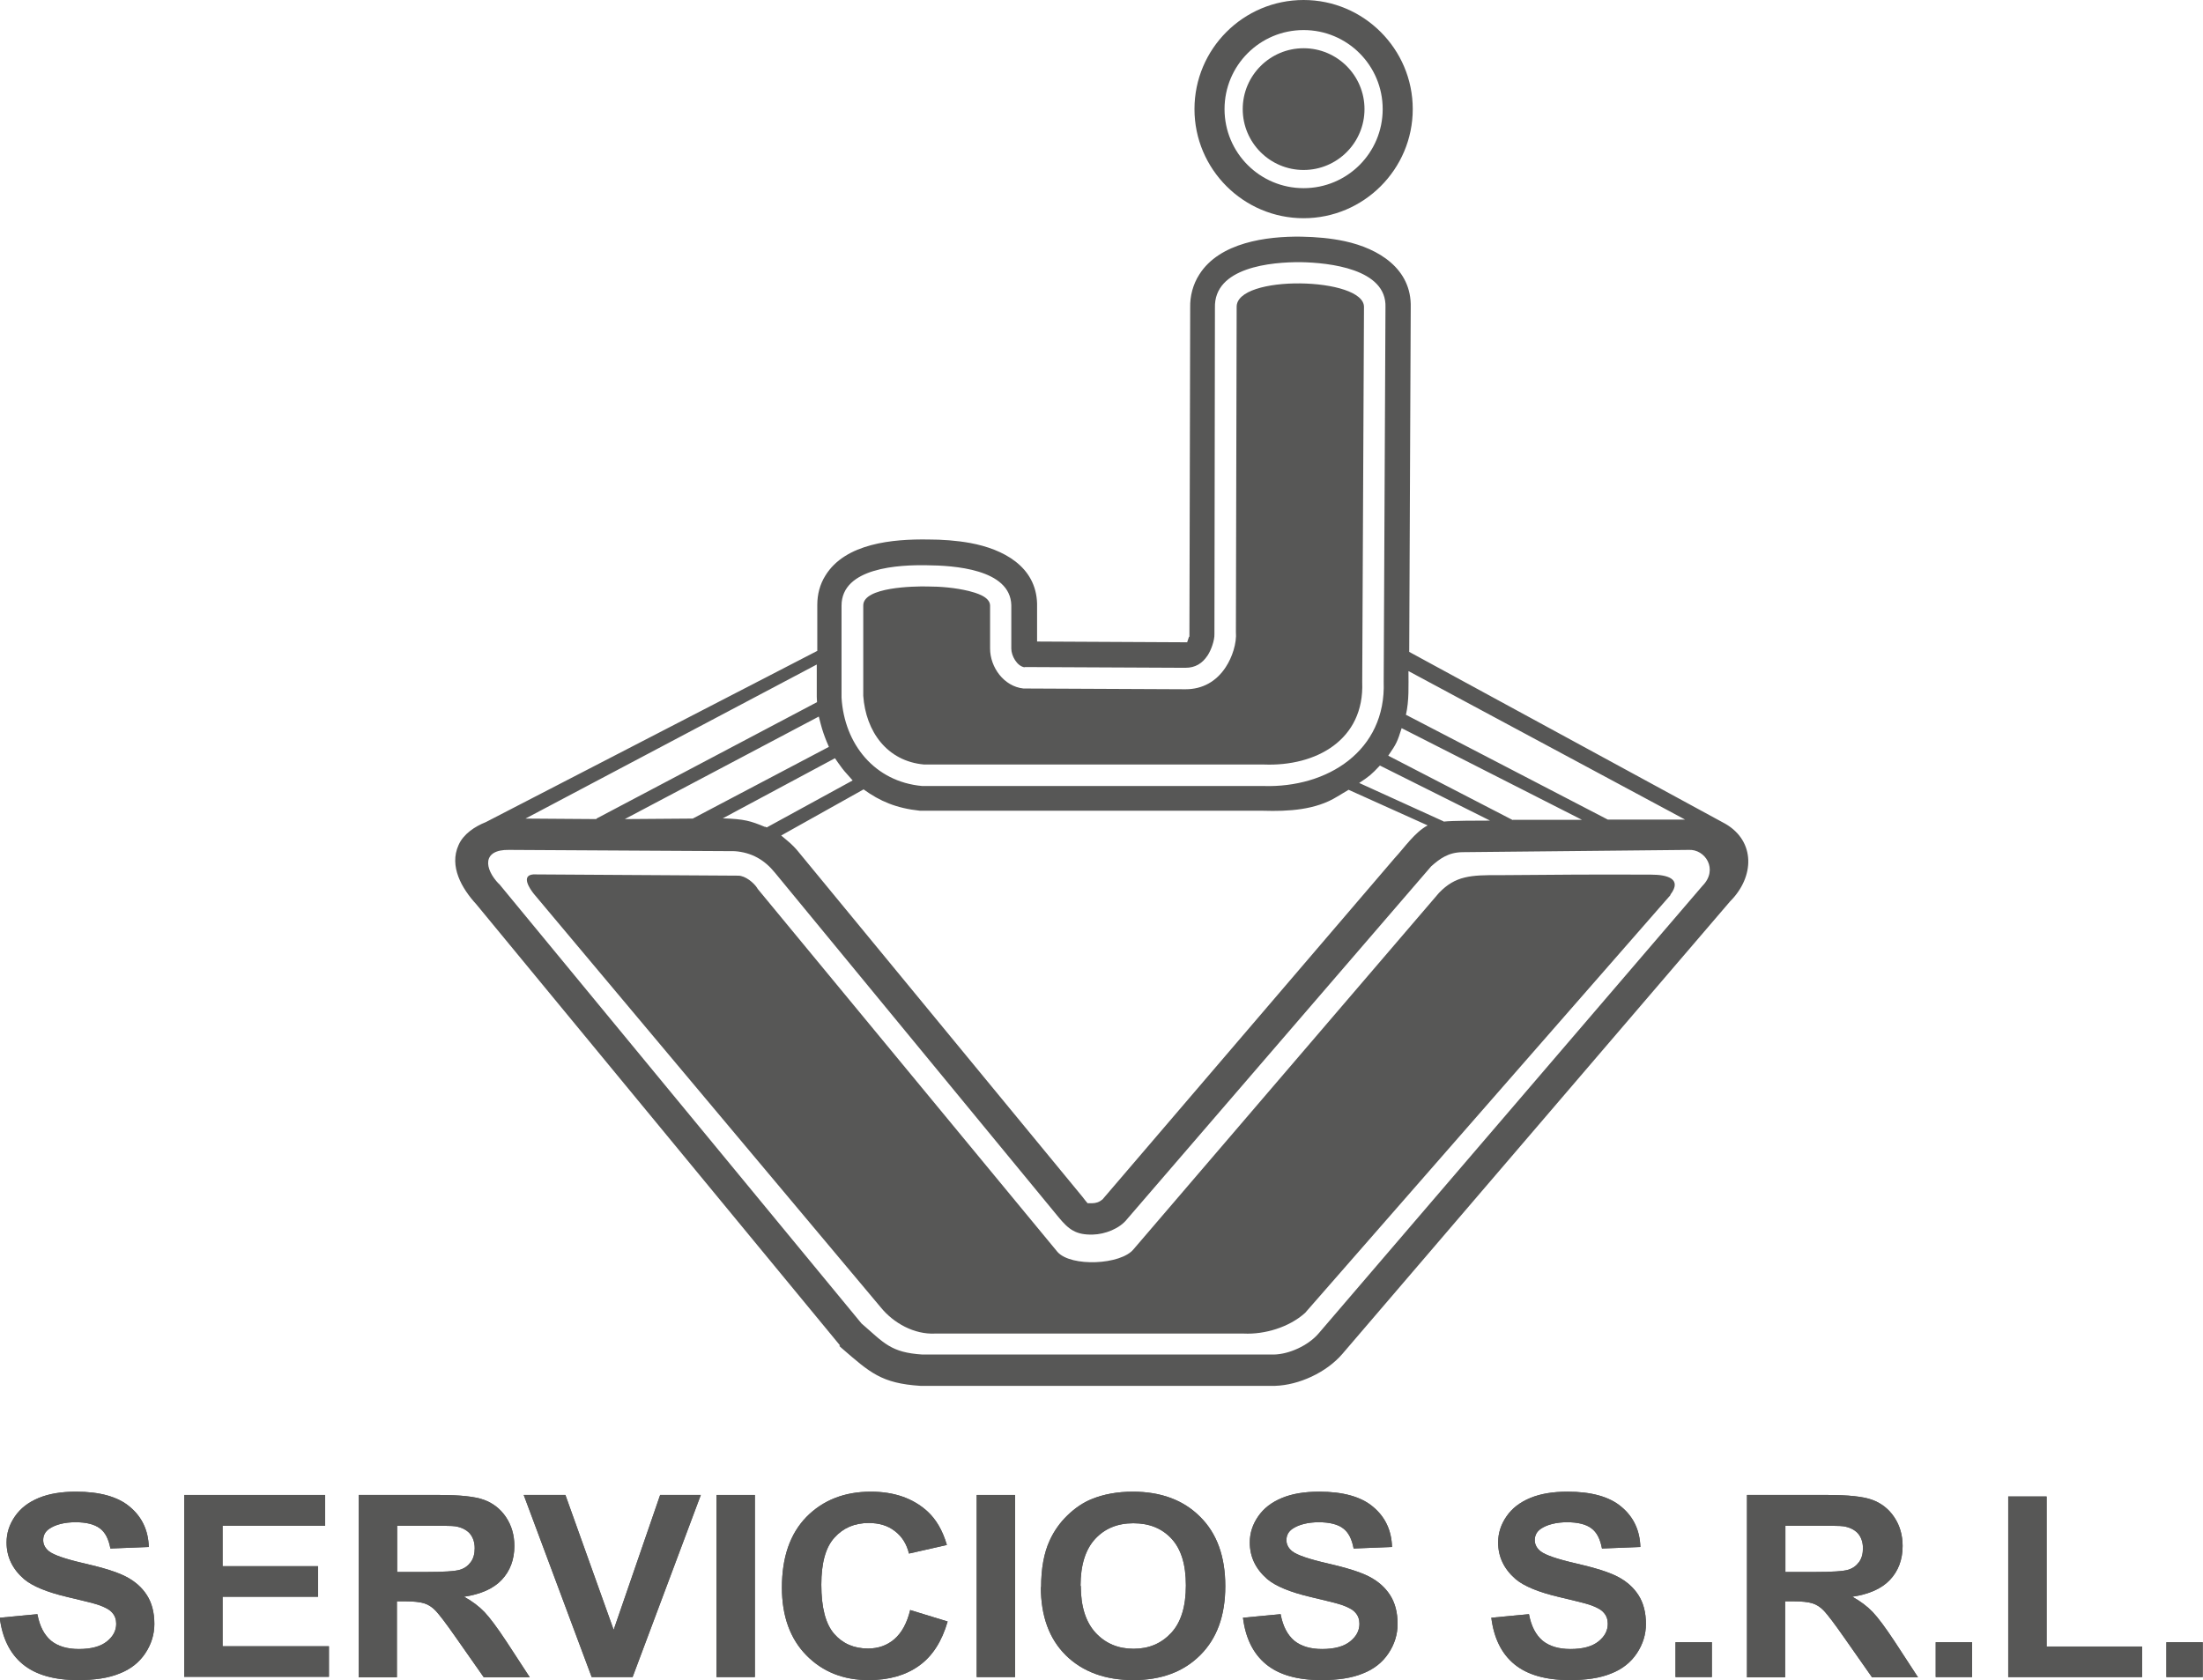
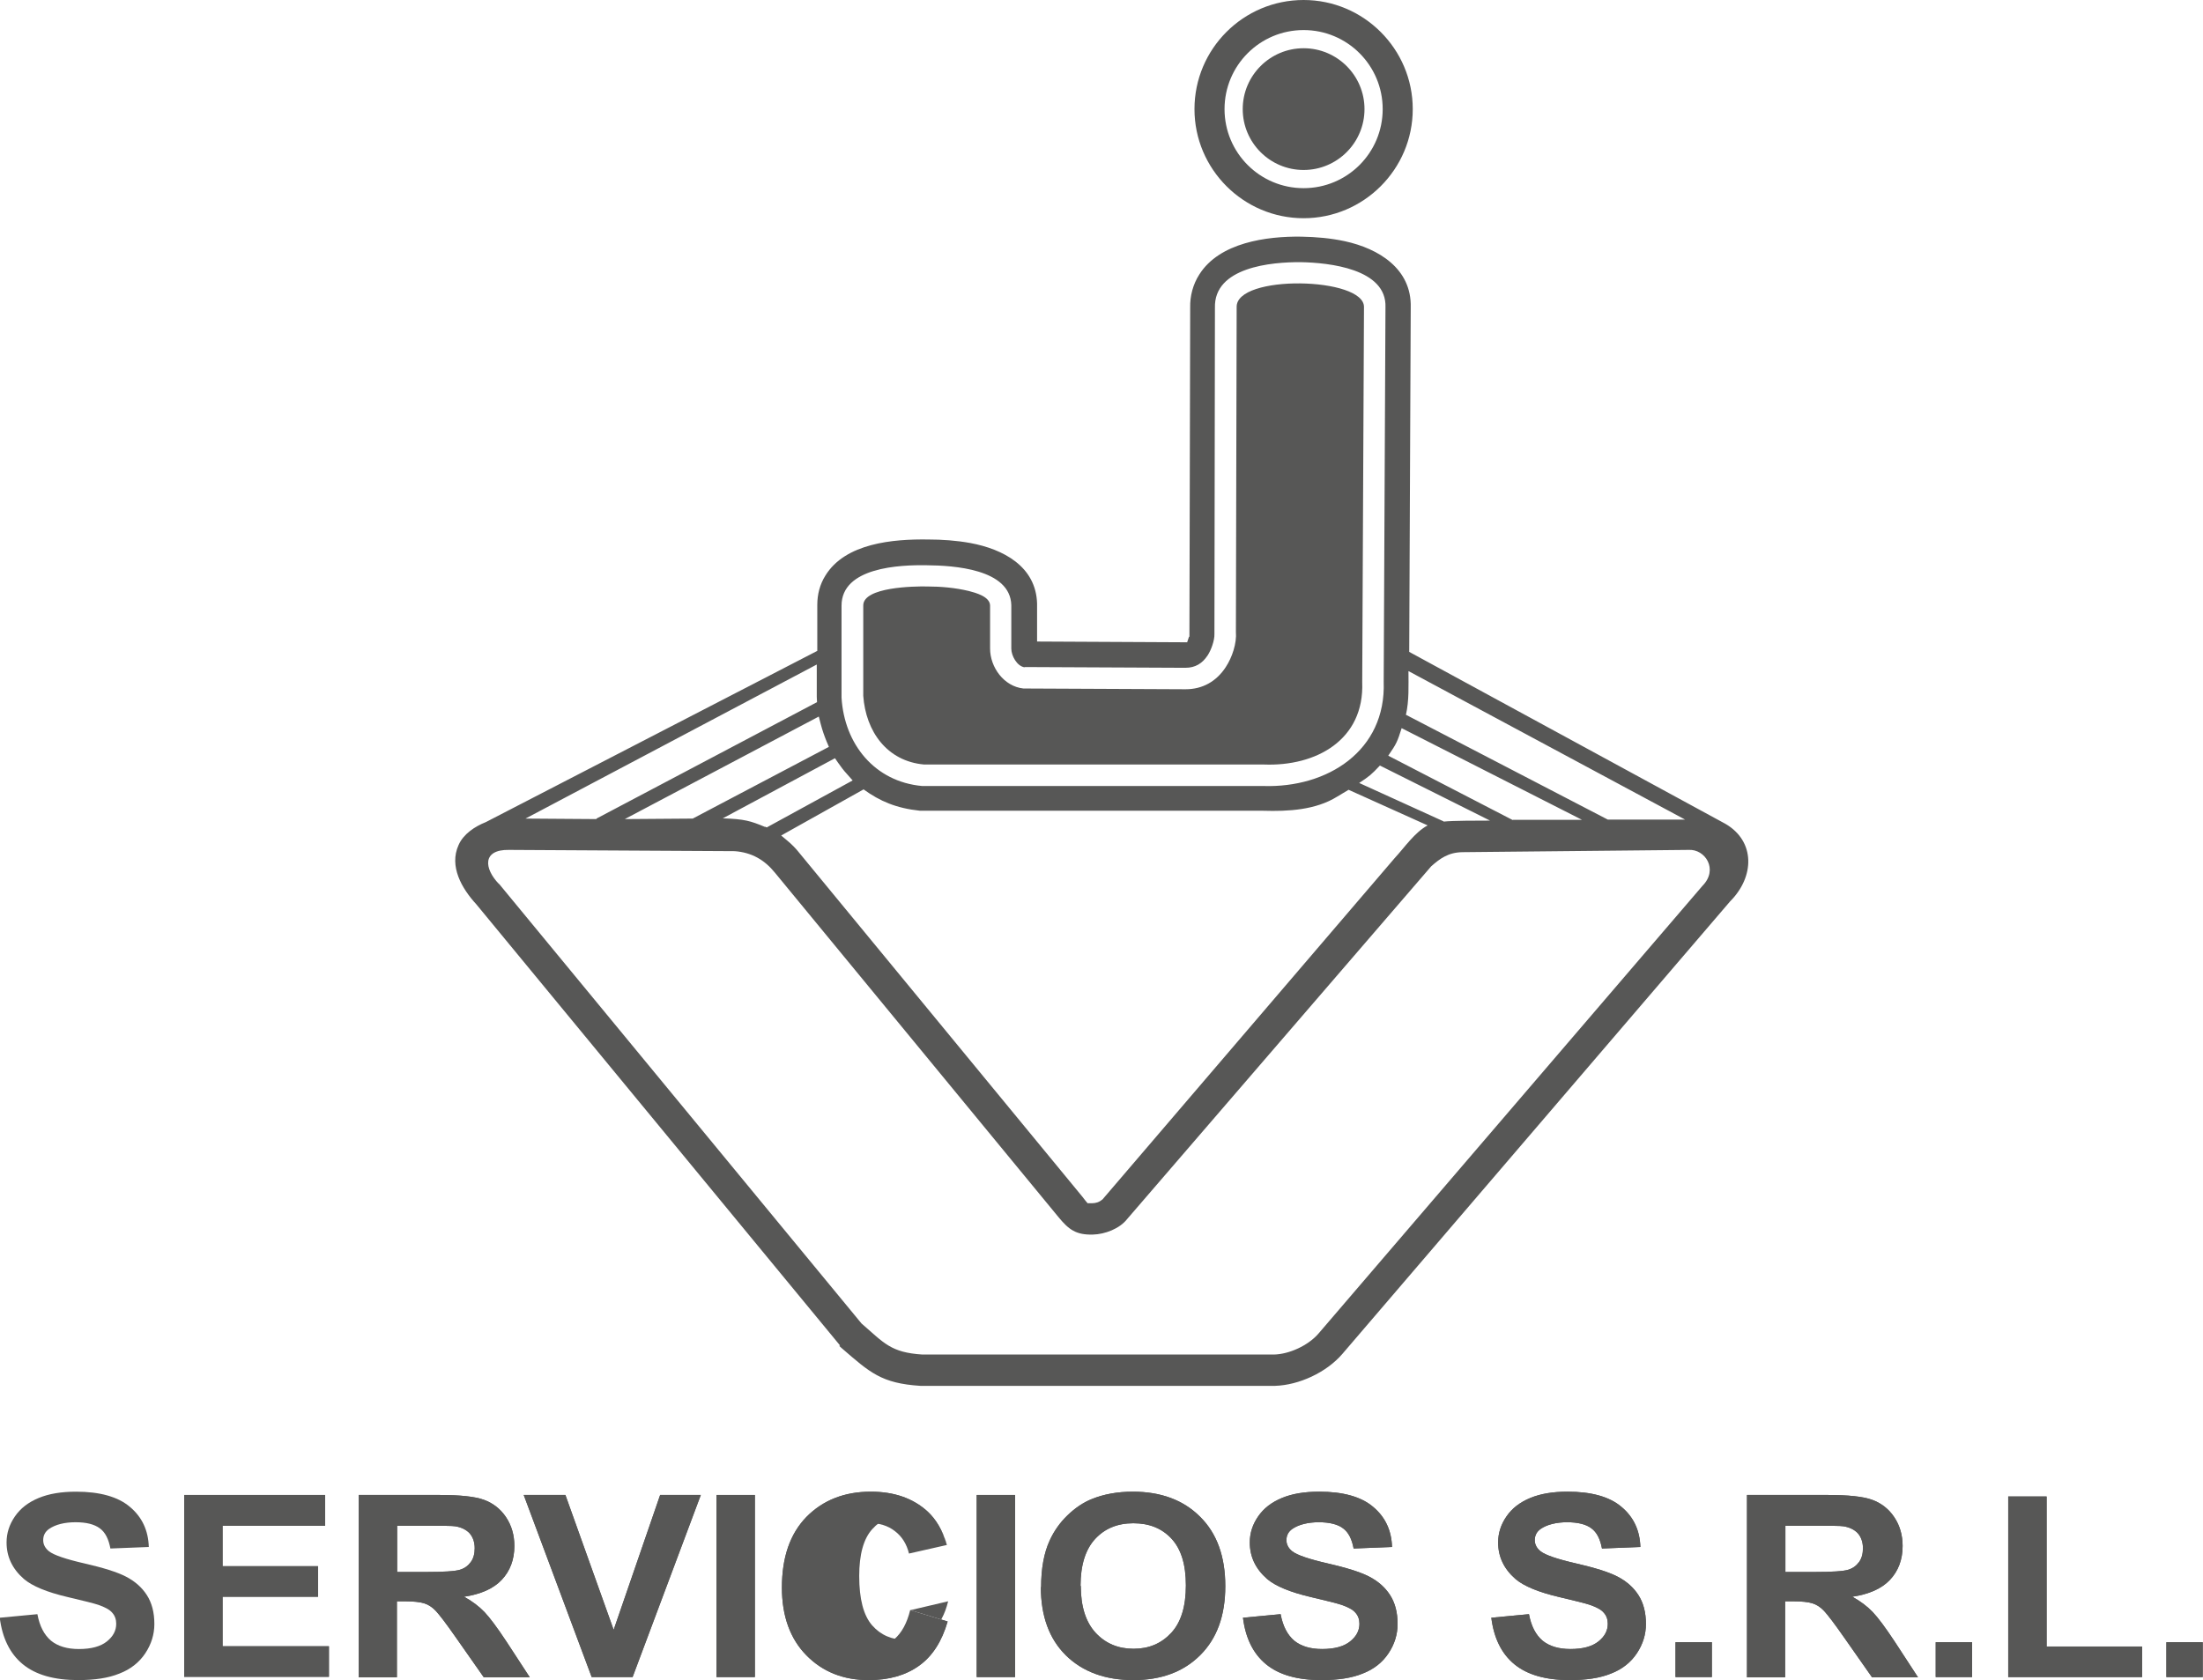
<svg xmlns="http://www.w3.org/2000/svg" id="Layer_2" viewBox="0 0 87.2 66.52">
  <defs>
    <style>.cls-1{fill-rule:evenodd;}.cls-1,.cls-2{fill:#575756;}</style>
  </defs>
  <g id="Capa_1">
    <path class="cls-1" d="M34.17,27.54v-3.57c0-.73,2.02-.76,2.52-.75.55,0,1.12.05,1.66.18.27.07.83.22.84.57v1.71c0,.74.55,1.5,1.32,1.58l6.42.03c.67,0,1.22-.31,1.59-.88.25-.38.44-.94.4-1.4l.03-12.84c-.06-1.32,5.09-1.21,5.04,0l-.07,14.84c.09,2.29-1.83,3.34-3.89,3.26h-13.45c-1.47-.13-2.31-1.31-2.41-2.72" />
    <path class="cls-1" d="M51.6,1.19c1.73,0,3.13,1.4,3.13,3.13s-1.4,3.13-3.13,3.13-3.13-1.4-3.13-3.13,1.4-3.13,3.13-3.13M51.6,0c-2.39,0-4.32,1.94-4.32,4.32s1.94,4.32,4.32,4.32,4.32-1.94,4.32-4.32-1.94-4.32-4.32-4.32Z" />
    <path class="cls-1" d="M51.6,1.91c1.33,0,2.41,1.08,2.41,2.41s-1.08,2.41-2.41,2.41-2.41-1.08-2.41-2.41,1.08-2.41,2.41-2.41" />
-     <path class="cls-1" d="M29.98,35.18l11.88,14.39c.54.6,2.51.51,3.01-.11l12.09-14.11c.65-.67,1.23-.71,2.43-.7,1.96-.02,4.03-.03,5.98-.02.61,0,1.23.16.75.79v.02s-14.46,16.54-14.46,16.54h0c-.63.57-1.6.86-2.43.82h-12.22c-.82.04-1.64-.41-2.15-1.04l-13.73-16.37c-.16-.2-.52-.73-.02-.77l8.11.05c.28,0,.62.28.76.5" />
    <path class="cls-1" d="M40.56,26.41l6.36.03c.39,0,.67-.17.88-.49.14-.21.28-.6.27-.85v-.05s.02-12.86.02-12.86c-.05-1.61,2.23-1.82,3.4-1.81,1.11.02,3.41.26,3.35,1.79l-.07,14.82c.1,2.74-2.23,4.21-4.76,4.13h-13.48s-.03,0-.03,0c-1.88-.17-3.08-1.66-3.19-3.5v-.04s0-3.6,0-3.6c0-1.52,2.3-1.62,3.38-1.6,1.04.01,3.3.14,3.34,1.58v1.72c0,.28.22.69.52.74M63.64,32.45l-7.99-4.15c.13-.57.1-1.15.1-1.73l10.95,5.88h-3.06ZM59.88,32.47l-4.93-2.55c.33-.48.36-.55.53-1.09l7.14,3.63h-2.74ZM57.14,32.52l-3.34-1.52c.42-.28.47-.32.82-.69l4.36,2.18c-.43,0-1.51,0-1.84.04ZM19.75,35c-.59-.61-.67-1.37.4-1.35l8.93.05c.67.05,1.18.34,1.6.86l11.21,13.62c.41.5.7.72,1.37.7.47-.01,1.06-.23,1.36-.62l12.03-13.96c.35-.31.68-.55,1.23-.56l8.96-.09c.65-.04,1.19.77.55,1.42l-15.21,17.74c-.4.46-1.15.81-1.76.82h-13.91c-1.25-.08-1.51-.45-2.41-1.23l-14.35-17.41ZM30.28,32.74c-.58-.24-.81-.31-1.67-.34l4.44-2.38.11.16c.11.16.23.32.36.46l.23.26-3.4,1.86-.07-.03ZM34.19,31.26c.64.46,1.28.74,2.23.84h.08s13.5,0,13.5,0c1,.03,2.08-.03,2.93-.56l.45-.27,3.13,1.41c-.51.27-.92.88-1.31,1.3l-11.57,13.52h-.01c-.11.1-.26.14-.4.14,0,0-.01,0-.02,0h-.15s-.1-.12-.1-.12c-.03-.04-.07-.09-.1-.13l-11.21-13.62c-.14-.18-.3-.34-.48-.49l-.24-.2,3.27-1.83ZM27.42,32.41l-2.69.02,7.68-4.06.08.31c.06.23.14.46.23.68l.09.21-5.39,2.84ZM23.61,32.43l-2.81-.02,11.53-6.1v1.28s.01.21.01.21l-8.73,4.61ZM33.22,53.29l.1.09c1.12.97,1.57,1.39,3.11,1.49h.05s13.96,0,13.96,0h.03c.95-.03,2.03-.53,2.66-1.26l15.35-17.92c.98-.98,1-2.38-.18-3.07l-12.52-6.81.06-13.64c.04-1.53-1.27-2.33-2.61-2.62-.56-.12-1.14-.17-1.72-.18-1.38-.02-3.24.23-4.04,1.5-.25.39-.37.85-.36,1.31l-.03,12.95v.07s-.02.02-.02.02l-.07.21-5.94-.03v-1.48s0-.02,0-.02c-.04-1.48-1.35-2.16-2.64-2.4-.55-.1-1.12-.14-1.68-.14-1.37-.02-3.27.14-4.06,1.43-.22.35-.32.75-.32,1.16v1.82l-13.12,6.78c-.43.17-.89.47-1.08.91-.38.84.13,1.72.7,2.34l14.4,17.47Z" />
-     <path class="cls-2" d="M0,64.05l1.48-.14c.09.48.27.82.54,1.05.27.22.64.33,1.1.33.49,0,.86-.1,1.11-.3.25-.2.37-.43.37-.7,0-.17-.05-.32-.16-.44-.1-.12-.29-.22-.55-.31-.18-.06-.58-.16-1.22-.31-.81-.19-1.39-.43-1.72-.71-.46-.4-.69-.88-.69-1.45,0-.37.11-.71.33-1.03.22-.32.53-.56.94-.73s.9-.25,1.48-.25c.94,0,1.66.2,2.13.6.48.4.73.93.75,1.59l-1.52.06c-.07-.37-.2-.64-.42-.8s-.53-.24-.96-.24-.79.09-1.04.26c-.16.11-.24.26-.24.45,0,.17.08.32.23.44.19.15.66.31,1.4.48s1.29.34,1.64.52c.35.18.63.42.83.73.2.31.3.69.3,1.15,0,.41-.12.8-.36,1.16-.24.36-.58.63-1.02.8-.44.18-.98.26-1.64.26-.95,0-1.68-.21-2.19-.63-.51-.42-.81-1.04-.91-1.84Z" />
    <path class="cls-2" d="M0,64.05l1.48-.14c.09.48.27.82.54,1.05.27.22.64.33,1.1.33.49,0,.86-.1,1.11-.3.25-.2.37-.43.37-.7,0-.17-.05-.32-.16-.44-.1-.12-.29-.22-.55-.31-.18-.06-.58-.16-1.22-.31-.81-.19-1.39-.43-1.72-.71-.46-.4-.69-.88-.69-1.45,0-.37.11-.71.33-1.03.22-.32.53-.56.94-.73s.9-.25,1.48-.25c.94,0,1.66.2,2.13.6.48.4.73.93.75,1.59l-1.52.06c-.07-.37-.2-.64-.42-.8s-.53-.24-.96-.24-.79.09-1.04.26c-.16.11-.24.26-.24.45,0,.17.08.32.23.44.19.15.66.31,1.4.48s1.29.34,1.64.52c.35.18.63.42.83.73.2.31.3.69.3,1.15,0,.41-.12.8-.36,1.16-.24.36-.58.63-1.02.8-.44.18-.98.26-1.64.26-.95,0-1.68-.21-2.19-.63-.51-.42-.81-1.04-.91-1.84Z" />
    <path class="cls-2" d="M7.29,66.4v-7.21h5.58v1.22h-4.06v1.6h3.78v1.21h-3.78v1.96h4.21v1.21h-5.73Z" />
    <path class="cls-2" d="M7.29,66.4v-7.21h5.58v1.22h-4.06v1.6h3.78v1.21h-3.78v1.96h4.21v1.21h-5.73Z" />
    <path class="cls-2" d="M14.2,66.4v-7.21h3.2c.8,0,1.39.06,1.75.19.36.13.66.36.88.69.22.33.33.71.33,1.14,0,.54-.17.99-.5,1.34-.33.35-.83.57-1.49.67.33.18.6.39.81.61s.5.61.87,1.17l.92,1.41h-1.82l-1.1-1.57c-.39-.56-.66-.91-.8-1.06-.14-.15-.3-.25-.46-.3-.16-.05-.42-.08-.77-.08h-.31v3.01h-1.52ZM15.72,62.24h1.12c.73,0,1.18-.03,1.37-.09s.32-.16.43-.31c.1-.14.15-.32.15-.54,0-.24-.07-.44-.2-.59-.14-.15-.33-.24-.57-.28-.12-.02-.49-.02-1.11-.02h-1.19v1.83Z" />
    <path class="cls-2" d="M14.2,66.4v-7.21h3.2c.8,0,1.39.06,1.75.19.36.13.66.36.88.69.22.33.33.71.33,1.14,0,.54-.17.99-.5,1.34-.33.35-.83.57-1.49.67.33.18.6.39.81.61s.5.61.87,1.17l.92,1.41h-1.82l-1.1-1.57c-.39-.56-.66-.91-.8-1.06-.14-.15-.3-.25-.46-.3-.16-.05-.42-.08-.77-.08h-.31v3.01h-1.52ZM15.72,62.24h1.12c.73,0,1.18-.03,1.37-.09s.32-.16.43-.31c.1-.14.15-.32.15-.54,0-.24-.07-.44-.2-.59-.14-.15-.33-.24-.57-.28-.12-.02-.49-.02-1.11-.02h-1.19v1.83Z" />
    <path class="cls-2" d="M23.42,66.4l-2.69-7.21h1.65l1.91,5.34,1.84-5.34h1.61l-2.7,7.21h-1.62Z" />
    <path class="cls-2" d="M23.42,66.4l-2.69-7.21h1.65l1.91,5.34,1.84-5.34h1.61l-2.7,7.21h-1.62Z" />
    <path class="cls-2" d="M28.36,66.4v-7.21h1.52v7.21h-1.52Z" />
    <path class="cls-2" d="M28.36,66.4v-7.21h1.52v7.21h-1.52Z" />
-     <path class="cls-2" d="M36.04,63.75l1.47.45c-.23.79-.6,1.37-1.13,1.75-.53.38-1.19.57-2,.57-1,0-1.82-.33-2.46-.98-.64-.65-.97-1.55-.97-2.68,0-1.2.32-2.13.97-2.8.65-.66,1.5-1,2.55-1,.92,0,1.67.26,2.24.78.34.31.6.75.77,1.33l-1.5.34c-.09-.37-.27-.67-.56-.89-.28-.22-.63-.32-1.03-.32-.56,0-1.01.19-1.36.58-.35.38-.52,1.01-.52,1.86,0,.91.17,1.56.51,1.95.34.39.79.58,1.34.58.4,0,.75-.12,1.04-.37.29-.25.5-.63.63-1.16Z" />
+     <path class="cls-2" d="M36.04,63.75l1.47.45c-.23.79-.6,1.37-1.13,1.75-.53.38-1.19.57-2,.57-1,0-1.82-.33-2.46-.98-.64-.65-.97-1.55-.97-2.68,0-1.2.32-2.13.97-2.8.65-.66,1.5-1,2.55-1,.92,0,1.67.26,2.24.78.34.31.6.75.77,1.33c-.09-.37-.27-.67-.56-.89-.28-.22-.63-.32-1.03-.32-.56,0-1.01.19-1.36.58-.35.38-.52,1.01-.52,1.86,0,.91.17,1.56.51,1.95.34.39.79.58,1.34.58.4,0,.75-.12,1.04-.37.29-.25.5-.63.63-1.16Z" />
    <path class="cls-2" d="M36.04,63.75l1.47.45c-.23.79-.6,1.37-1.13,1.75-.53.38-1.19.57-2,.57-1,0-1.82-.33-2.46-.98-.64-.65-.97-1.55-.97-2.68,0-1.2.32-2.13.97-2.8.65-.66,1.5-1,2.55-1,.92,0,1.67.26,2.24.78.34.31.6.75.77,1.33l-1.5.34c-.09-.37-.27-.67-.56-.89-.28-.22-.63-.32-1.03-.32-.56,0-1.01.19-1.36.58-.35.38-.52,1.01-.52,1.86,0,.91.17,1.56.51,1.95.34.39.79.58,1.34.58.4,0,.75-.12,1.04-.37.29-.25.5-.63.63-1.16Z" />
    <path class="cls-2" d="M38.66,66.4v-7.21h1.52v7.21h-1.52Z" />
    <path class="cls-2" d="M38.66,66.4v-7.21h1.52v7.21h-1.52Z" />
    <path class="cls-2" d="M41.21,62.84c0-.73.11-1.35.34-1.85.17-.37.4-.7.7-.99.3-.29.62-.51.97-.65.47-.19,1.01-.29,1.62-.29,1.11,0,2,.33,2.66.99.67.66,1,1.58,1,2.75s-.33,2.07-.99,2.73c-.66.66-1.54.99-2.65.99s-2.01-.33-2.67-.98c-.66-.65-.99-1.56-.99-2.7ZM42.78,62.79c0,.82.2,1.44.59,1.86.39.42.89.63,1.5.63s1.1-.21,1.49-.63c.39-.42.58-1.05.58-1.88s-.19-1.44-.57-1.85c-.38-.41-.88-.61-1.51-.61s-1.13.21-1.51.62c-.38.41-.58,1.03-.58,1.86Z" />
    <path class="cls-2" d="M41.21,62.84c0-.73.11-1.35.34-1.85.17-.37.4-.7.7-.99.3-.29.62-.51.97-.65.47-.19,1.01-.29,1.62-.29,1.11,0,2,.33,2.66.99.67.66,1,1.58,1,2.75s-.33,2.07-.99,2.73c-.66.66-1.54.99-2.65.99s-2.01-.33-2.67-.98c-.66-.65-.99-1.56-.99-2.7ZM42.78,62.79c0,.82.2,1.44.59,1.86.39.42.89.63,1.5.63s1.1-.21,1.49-.63c.39-.42.58-1.05.58-1.88s-.19-1.44-.57-1.85c-.38-.41-.88-.61-1.51-.61s-1.13.21-1.51.62c-.38.41-.58,1.03-.58,1.86Z" />
    <path class="cls-2" d="M49.21,64.05l1.48-.14c.09.48.27.82.54,1.05.27.22.64.33,1.1.33.49,0,.86-.1,1.11-.3.25-.2.37-.43.37-.7,0-.17-.05-.32-.16-.44-.1-.12-.29-.22-.55-.31-.18-.06-.58-.16-1.22-.31-.81-.19-1.39-.43-1.72-.71-.46-.4-.69-.88-.69-1.45,0-.37.11-.71.33-1.03.22-.32.53-.56.94-.73.41-.17.9-.25,1.48-.25.94,0,1.66.2,2.13.6.48.4.73.93.75,1.59l-1.52.06c-.07-.37-.2-.64-.42-.8-.21-.16-.54-.24-.96-.24s-.79.09-1.04.26c-.16.11-.24.26-.24.45,0,.17.08.32.23.44.19.15.66.31,1.4.48.74.17,1.29.34,1.64.52.35.18.63.42.83.73.2.31.3.69.3,1.15,0,.41-.12.8-.36,1.16-.24.36-.58.63-1.02.8-.44.18-.98.26-1.64.26-.95,0-1.68-.21-2.19-.63-.51-.42-.81-1.04-.91-1.84Z" />
    <path class="cls-2" d="M49.21,64.05l1.48-.14c.09.48.27.82.54,1.05.27.22.64.33,1.1.33.49,0,.86-.1,1.11-.3.25-.2.37-.43.37-.7,0-.17-.05-.32-.16-.44-.1-.12-.29-.22-.55-.31-.18-.06-.58-.16-1.22-.31-.81-.19-1.39-.43-1.72-.71-.46-.4-.69-.88-.69-1.45,0-.37.11-.71.33-1.03.22-.32.53-.56.94-.73.41-.17.9-.25,1.48-.25.94,0,1.66.2,2.13.6.48.4.73.93.75,1.59l-1.52.06c-.07-.37-.2-.64-.42-.8-.21-.16-.54-.24-.96-.24s-.79.09-1.04.26c-.16.11-.24.26-.24.45,0,.17.08.32.23.44.19.15.66.31,1.4.48.74.17,1.29.34,1.64.52.35.18.63.42.83.73.2.31.3.69.3,1.15,0,.41-.12.8-.36,1.16-.24.36-.58.63-1.02.8-.44.18-.98.26-1.64.26-.95,0-1.68-.21-2.19-.63-.51-.42-.81-1.04-.91-1.84Z" />
    <path class="cls-2" d="M59.04,64.05l1.48-.14c.09.48.27.82.54,1.05.27.22.64.33,1.1.33.49,0,.86-.1,1.11-.3.25-.2.37-.43.37-.7,0-.17-.05-.32-.16-.44-.1-.12-.29-.22-.55-.31-.18-.06-.58-.16-1.22-.31-.81-.19-1.39-.43-1.72-.71-.46-.4-.69-.88-.69-1.45,0-.37.11-.71.33-1.03.22-.32.53-.56.94-.73.41-.17.9-.25,1.48-.25.94,0,1.66.2,2.13.6.48.4.73.93.75,1.59l-1.52.06c-.07-.37-.2-.64-.42-.8-.21-.16-.54-.24-.96-.24s-.79.09-1.04.26c-.16.11-.24.26-.24.45,0,.17.08.32.23.44.19.15.66.31,1.4.48.74.17,1.29.34,1.64.52.35.18.63.42.83.73.2.31.3.69.3,1.15,0,.41-.12.8-.36,1.16-.24.36-.58.63-1.02.8-.44.18-.98.26-1.64.26-.95,0-1.68-.21-2.19-.63-.51-.42-.81-1.04-.91-1.84Z" />
    <path class="cls-2" d="M59.04,64.05l1.48-.14c.09.48.27.82.54,1.05.27.22.64.33,1.1.33.49,0,.86-.1,1.11-.3.25-.2.37-.43.37-.7,0-.17-.05-.32-.16-.44-.1-.12-.29-.22-.55-.31-.18-.06-.58-.16-1.22-.31-.81-.19-1.39-.43-1.72-.71-.46-.4-.69-.88-.69-1.45,0-.37.11-.71.33-1.03.22-.32.53-.56.94-.73.41-.17.9-.25,1.48-.25.94,0,1.66.2,2.13.6.48.4.73.93.75,1.59l-1.52.06c-.07-.37-.2-.64-.42-.8-.21-.16-.54-.24-.96-.24s-.79.09-1.04.26c-.16.11-.24.26-.24.45,0,.17.08.32.23.44.19.15.66.31,1.4.48.74.17,1.29.34,1.64.52.35.18.63.42.83.73.2.31.3.69.3,1.15,0,.41-.12.8-.36,1.16-.24.36-.58.63-1.02.8-.44.18-.98.26-1.64.26-.95,0-1.68-.21-2.19-.63-.51-.42-.81-1.04-.91-1.84Z" />
    <path class="cls-2" d="M66.32,66.4v-1.38h1.44v1.38h-1.44Z" />
    <path class="cls-2" d="M66.32,66.4v-1.38h1.44v1.38h-1.44Z" />
    <path class="cls-2" d="M69.15,66.4v-7.21h3.2c.8,0,1.39.06,1.75.19s.66.36.88.69c.22.33.33.71.33,1.14,0,.54-.17.99-.5,1.34-.33.35-.83.57-1.49.67.33.18.6.39.81.61s.5.61.87,1.17l.92,1.41h-1.82l-1.1-1.57c-.39-.56-.66-.91-.8-1.06-.14-.15-.3-.25-.46-.3-.16-.05-.42-.08-.77-.08h-.31v3.01h-1.52ZM70.67,62.24h1.12c.73,0,1.18-.03,1.37-.09s.32-.16.43-.31c.1-.14.15-.32.15-.54,0-.24-.07-.44-.2-.59-.14-.15-.33-.24-.57-.28-.12-.02-.49-.02-1.11-.02h-1.19v1.83Z" />
    <path class="cls-2" d="M69.15,66.4v-7.21h3.2c.8,0,1.39.06,1.75.19s.66.36.88.69c.22.33.33.71.33,1.14,0,.54-.17.99-.5,1.34-.33.35-.83.57-1.49.67.33.18.6.39.81.61s.5.61.87,1.17l.92,1.41h-1.82l-1.1-1.57c-.39-.56-.66-.91-.8-1.06-.14-.15-.3-.25-.46-.3-.16-.05-.42-.08-.77-.08h-.31v3.01h-1.52ZM70.67,62.24h1.12c.73,0,1.18-.03,1.37-.09s.32-.16.43-.31c.1-.14.15-.32.15-.54,0-.24-.07-.44-.2-.59-.14-.15-.33-.24-.57-.28-.12-.02-.49-.02-1.11-.02h-1.19v1.83Z" />
    <path class="cls-2" d="M76.62,66.4v-1.38h1.44v1.38h-1.44Z" />
    <path class="cls-2" d="M76.62,66.4v-1.38h1.44v1.38h-1.44Z" />
    <path class="cls-2" d="M79.49,66.4v-7.15h1.52v5.94h3.78v1.21h-5.3Z" />
    <path class="cls-2" d="M79.49,66.4v-7.15h1.52v5.94h3.78v1.21h-5.3Z" />
    <path class="cls-2" d="M85.75,66.4v-1.38h1.44v1.38h-1.44Z" />
    <path class="cls-2" d="M85.75,66.4v-1.38h1.44v1.38h-1.44Z" />
  </g>
</svg>